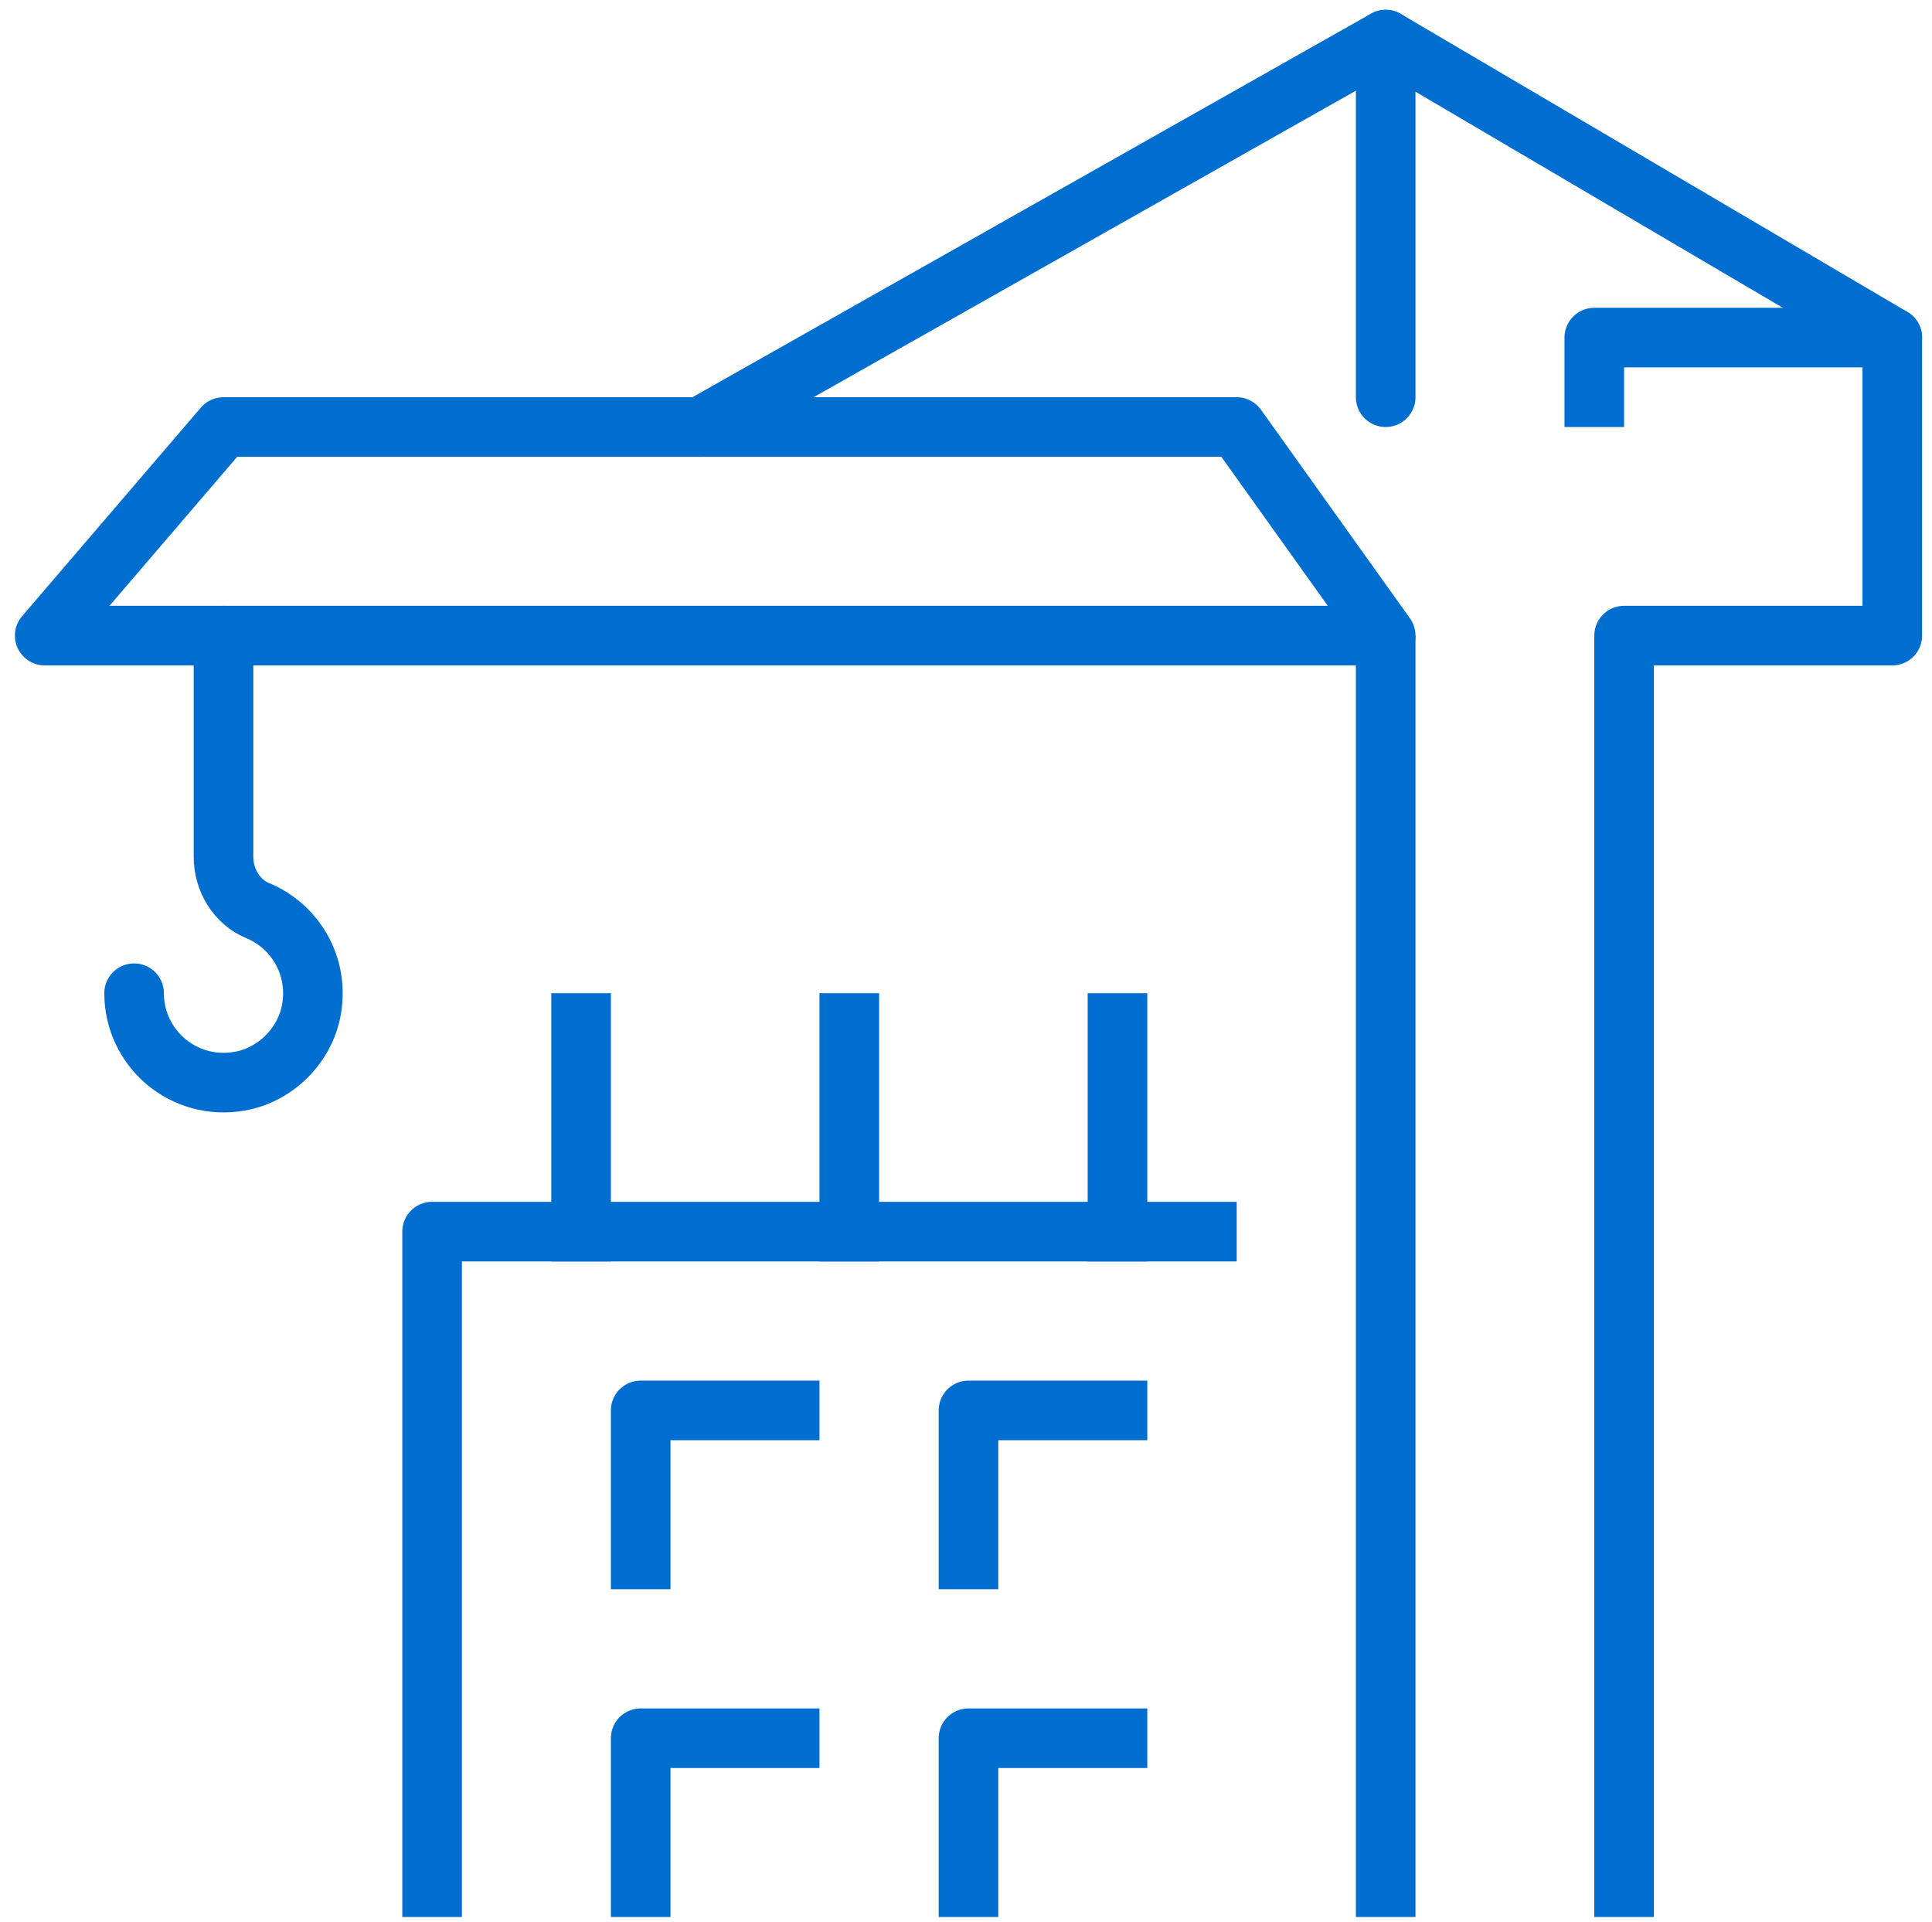
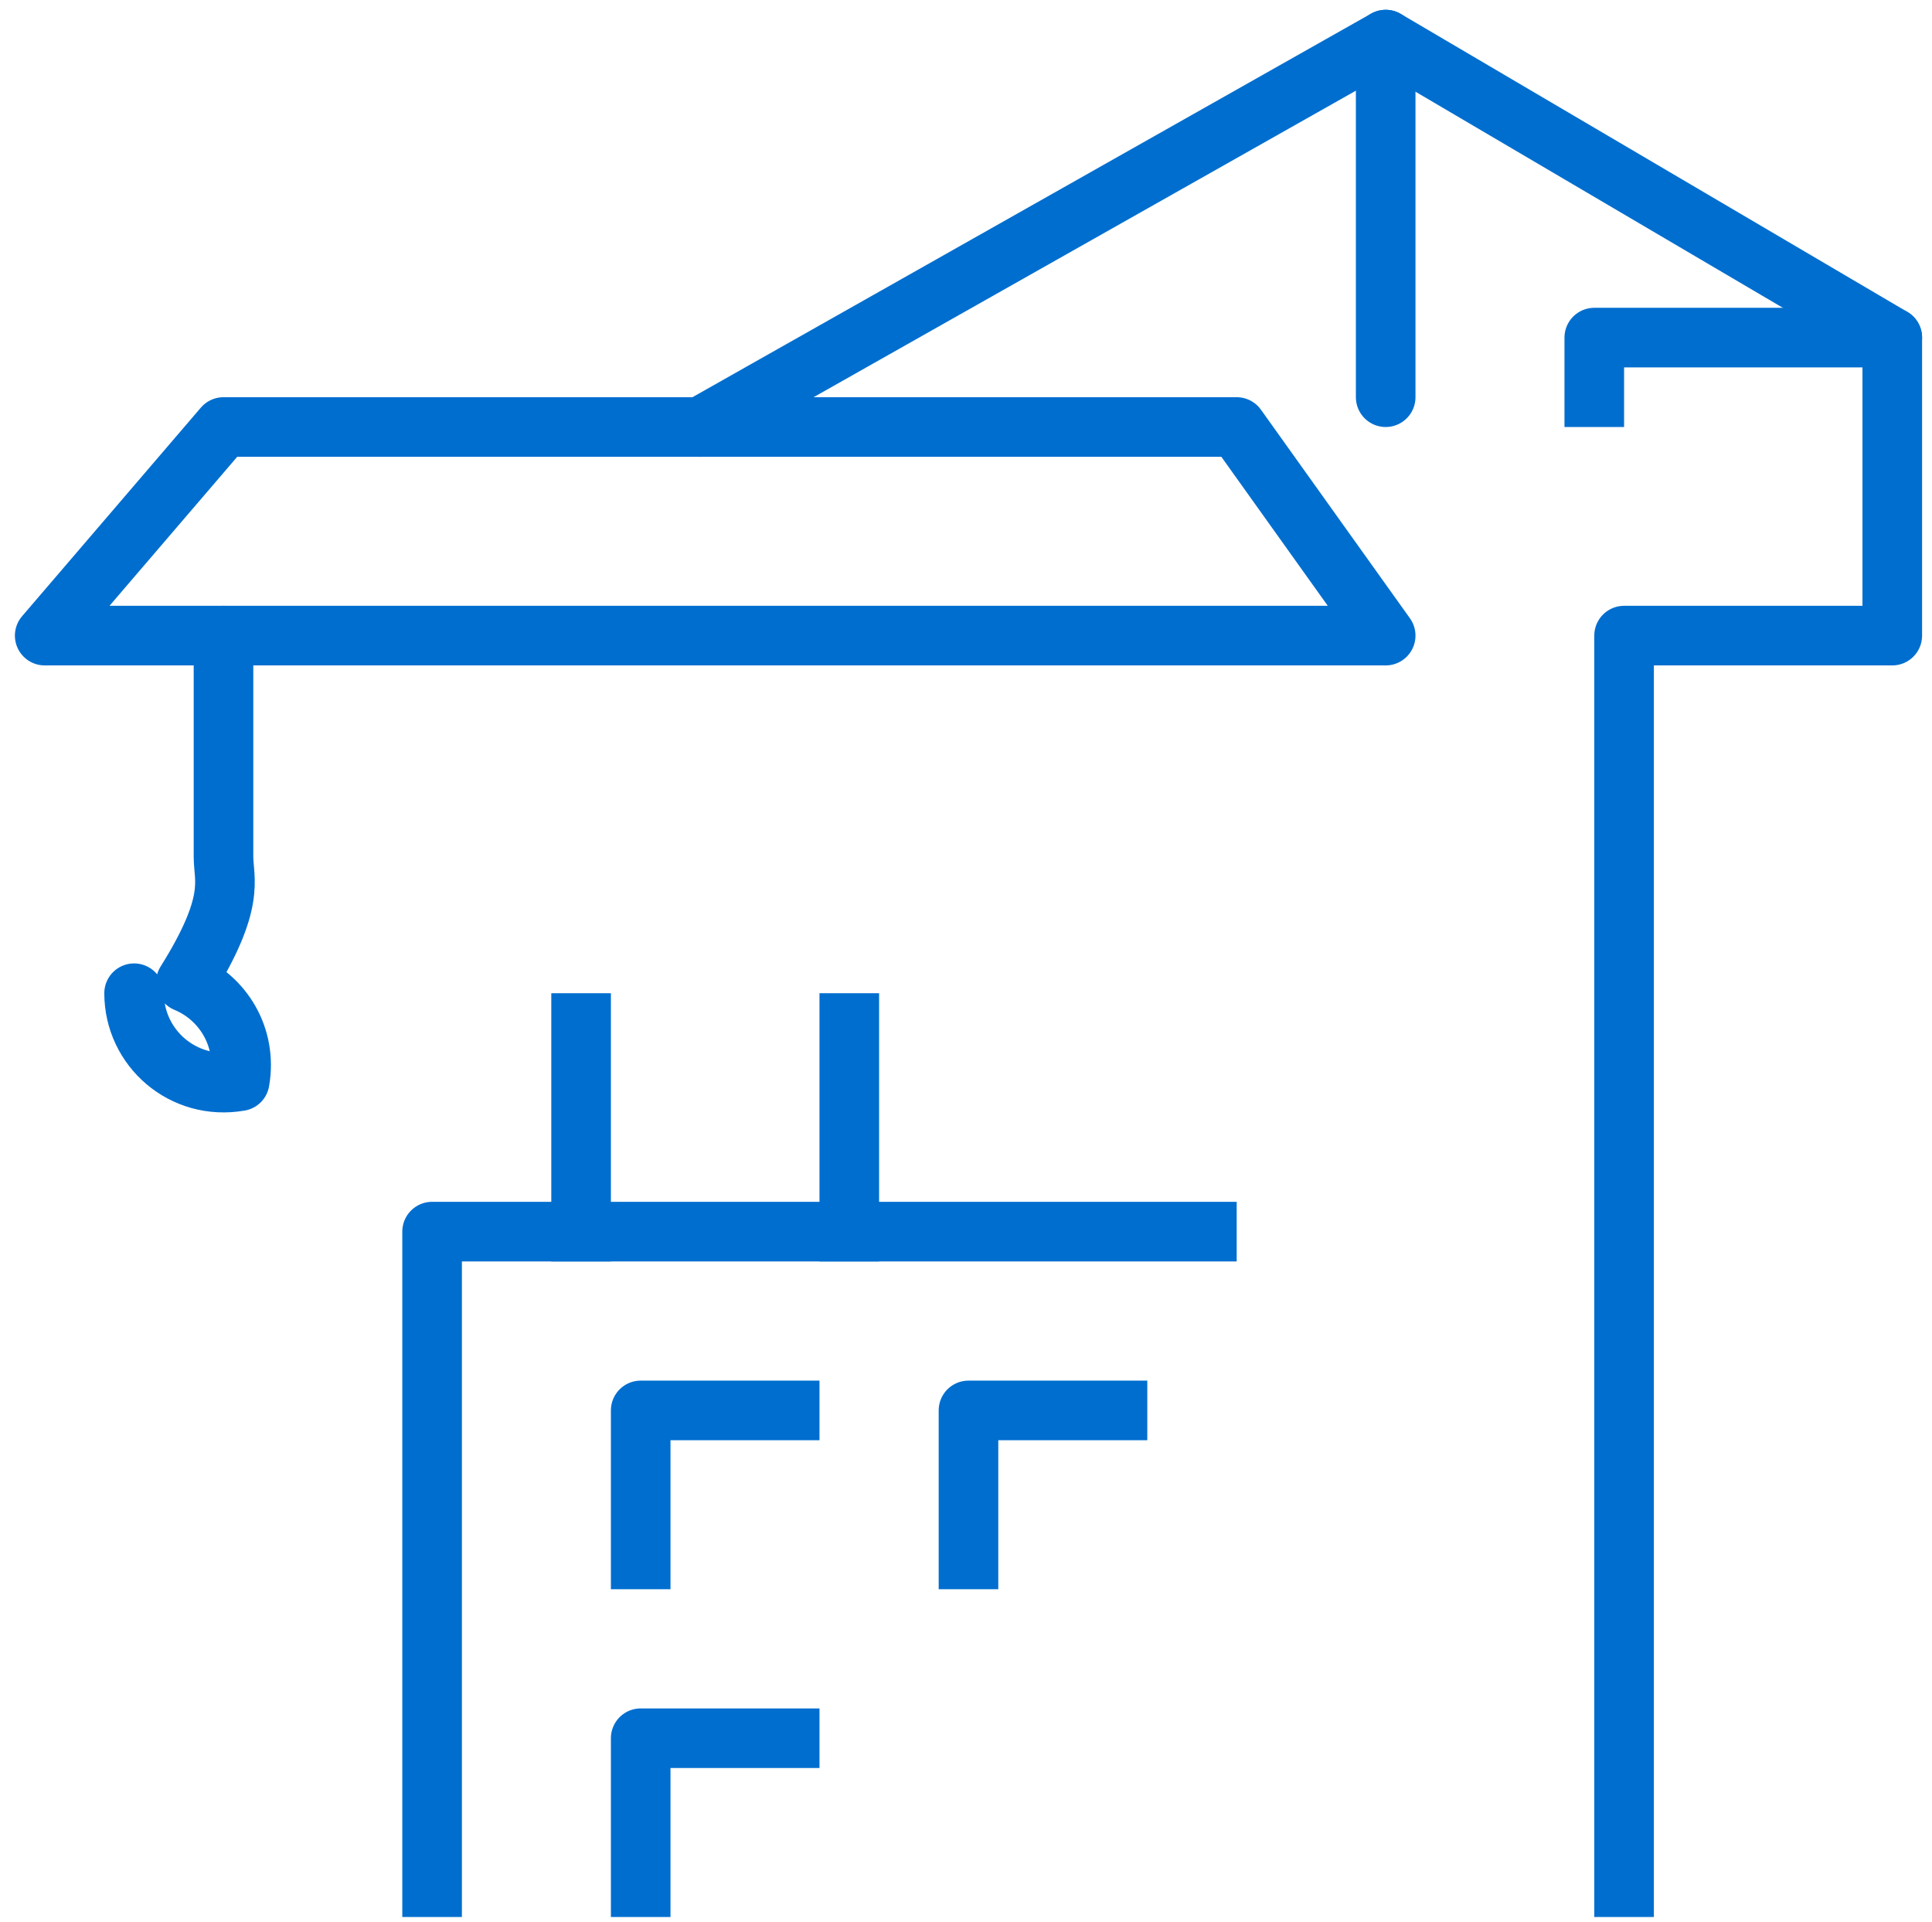
<svg xmlns="http://www.w3.org/2000/svg" version="1.1" id="Capa_1" x="0px" y="0px" width="64.833px" height="64.5px" viewBox="0 0 64.833 64.5" enable-background="new 0 0 64.833 64.5" xml:space="preserve">
  <g id="construction_site_2_">
    <g>
      <polyline fill="none" stroke="#006ECF" stroke-width="2" stroke-linecap="square" stroke-linejoin="round" stroke-miterlimit="10" points="    14.5,63.329 14.5,41.329 40.5,41.329   " />
      <polyline fill="none" stroke="#006ECF" stroke-width="2" stroke-linecap="square" stroke-linejoin="round" stroke-miterlimit="10" points="    21.5,52.329 21.5,47.329 26.5,47.329   " />
      <polyline fill="none" stroke="#006ECF" stroke-width="2" stroke-linecap="square" stroke-linejoin="round" stroke-miterlimit="10" points="    32.5,52.329 32.5,47.329 37.5,47.329   " />
      <polyline fill="none" stroke="#006ECF" stroke-width="2" stroke-linecap="square" stroke-linejoin="round" stroke-miterlimit="10" points="    21.5,63.329 21.5,58.329 26.5,58.329   " />
-       <polyline fill="none" stroke="#006ECF" stroke-width="2" stroke-linecap="square" stroke-linejoin="round" stroke-miterlimit="10" points="    32.5,63.329 32.5,58.329 37.5,58.329   " />
      <g>
        <line fill="none" stroke="#006ECF" stroke-width="2" stroke-linecap="square" stroke-linejoin="round" stroke-miterlimit="10" x1="19.5" y1="34.329" x2="19.5" y2="41.329" />
        <line fill="none" stroke="#006ECF" stroke-width="2" stroke-linecap="square" stroke-linejoin="round" stroke-miterlimit="10" x1="28.5" y1="34.329" x2="28.5" y2="41.329" />
-         <line fill="none" stroke="#006ECF" stroke-width="2" stroke-linecap="square" stroke-linejoin="round" stroke-miterlimit="10" x1="37.5" y1="34.329" x2="37.5" y2="41.329" />
      </g>
    </g>
    <g>
-       <line fill="none" stroke="#006ECF" stroke-width="2" stroke-linecap="square" stroke-linejoin="round" stroke-miterlimit="10" x1="46.5" y1="63.329" x2="46.5" y2="22.329" />
      <polyline fill="none" stroke="#006ECF" stroke-width="2" stroke-linecap="square" stroke-linejoin="round" stroke-miterlimit="10" points="    53.5,13.329 53.5,11.329 63.5,11.329 63.5,21.329 54.5,21.329 54.5,63.329   " />
      <line fill="none" stroke="#006ECF" stroke-width="2" stroke-linecap="round" stroke-linejoin="round" stroke-miterlimit="10" x1="46.5" y1="1.329" x2="46.5" y2="13.329" />
      <polygon fill="none" stroke="#006ECF" stroke-width="2" stroke-linecap="round" stroke-linejoin="round" stroke-miterlimit="10" points="    1.5,21.329 46.5,21.329 41.5,14.329 7.5,14.329   " />
      <polyline fill="none" stroke="#006ECF" stroke-width="2" stroke-linecap="round" stroke-linejoin="round" stroke-miterlimit="10" points="    23.5,14.329 46.5,1.329 63.5,11.329   " />
-       <path fill="none" stroke="#006ECF" stroke-width="2" stroke-linecap="round" stroke-linejoin="round" stroke-miterlimit="10" d="    M4.5,33.329c0,1.835,1.647,3.285,3.544,2.952c1.207-0.212,2.196-1.202,2.408-2.408c0.259-1.478-0.563-2.803-1.807-3.317    C7.931,30.26,7.5,29.522,7.5,28.749v-7.42" />
+       <path fill="none" stroke="#006ECF" stroke-width="2" stroke-linecap="round" stroke-linejoin="round" stroke-miterlimit="10" d="    M4.5,33.329c0,1.835,1.647,3.285,3.544,2.952c0.259-1.478-0.563-2.803-1.807-3.317    C7.931,30.26,7.5,29.522,7.5,28.749v-7.42" />
    </g>
  </g>
</svg>